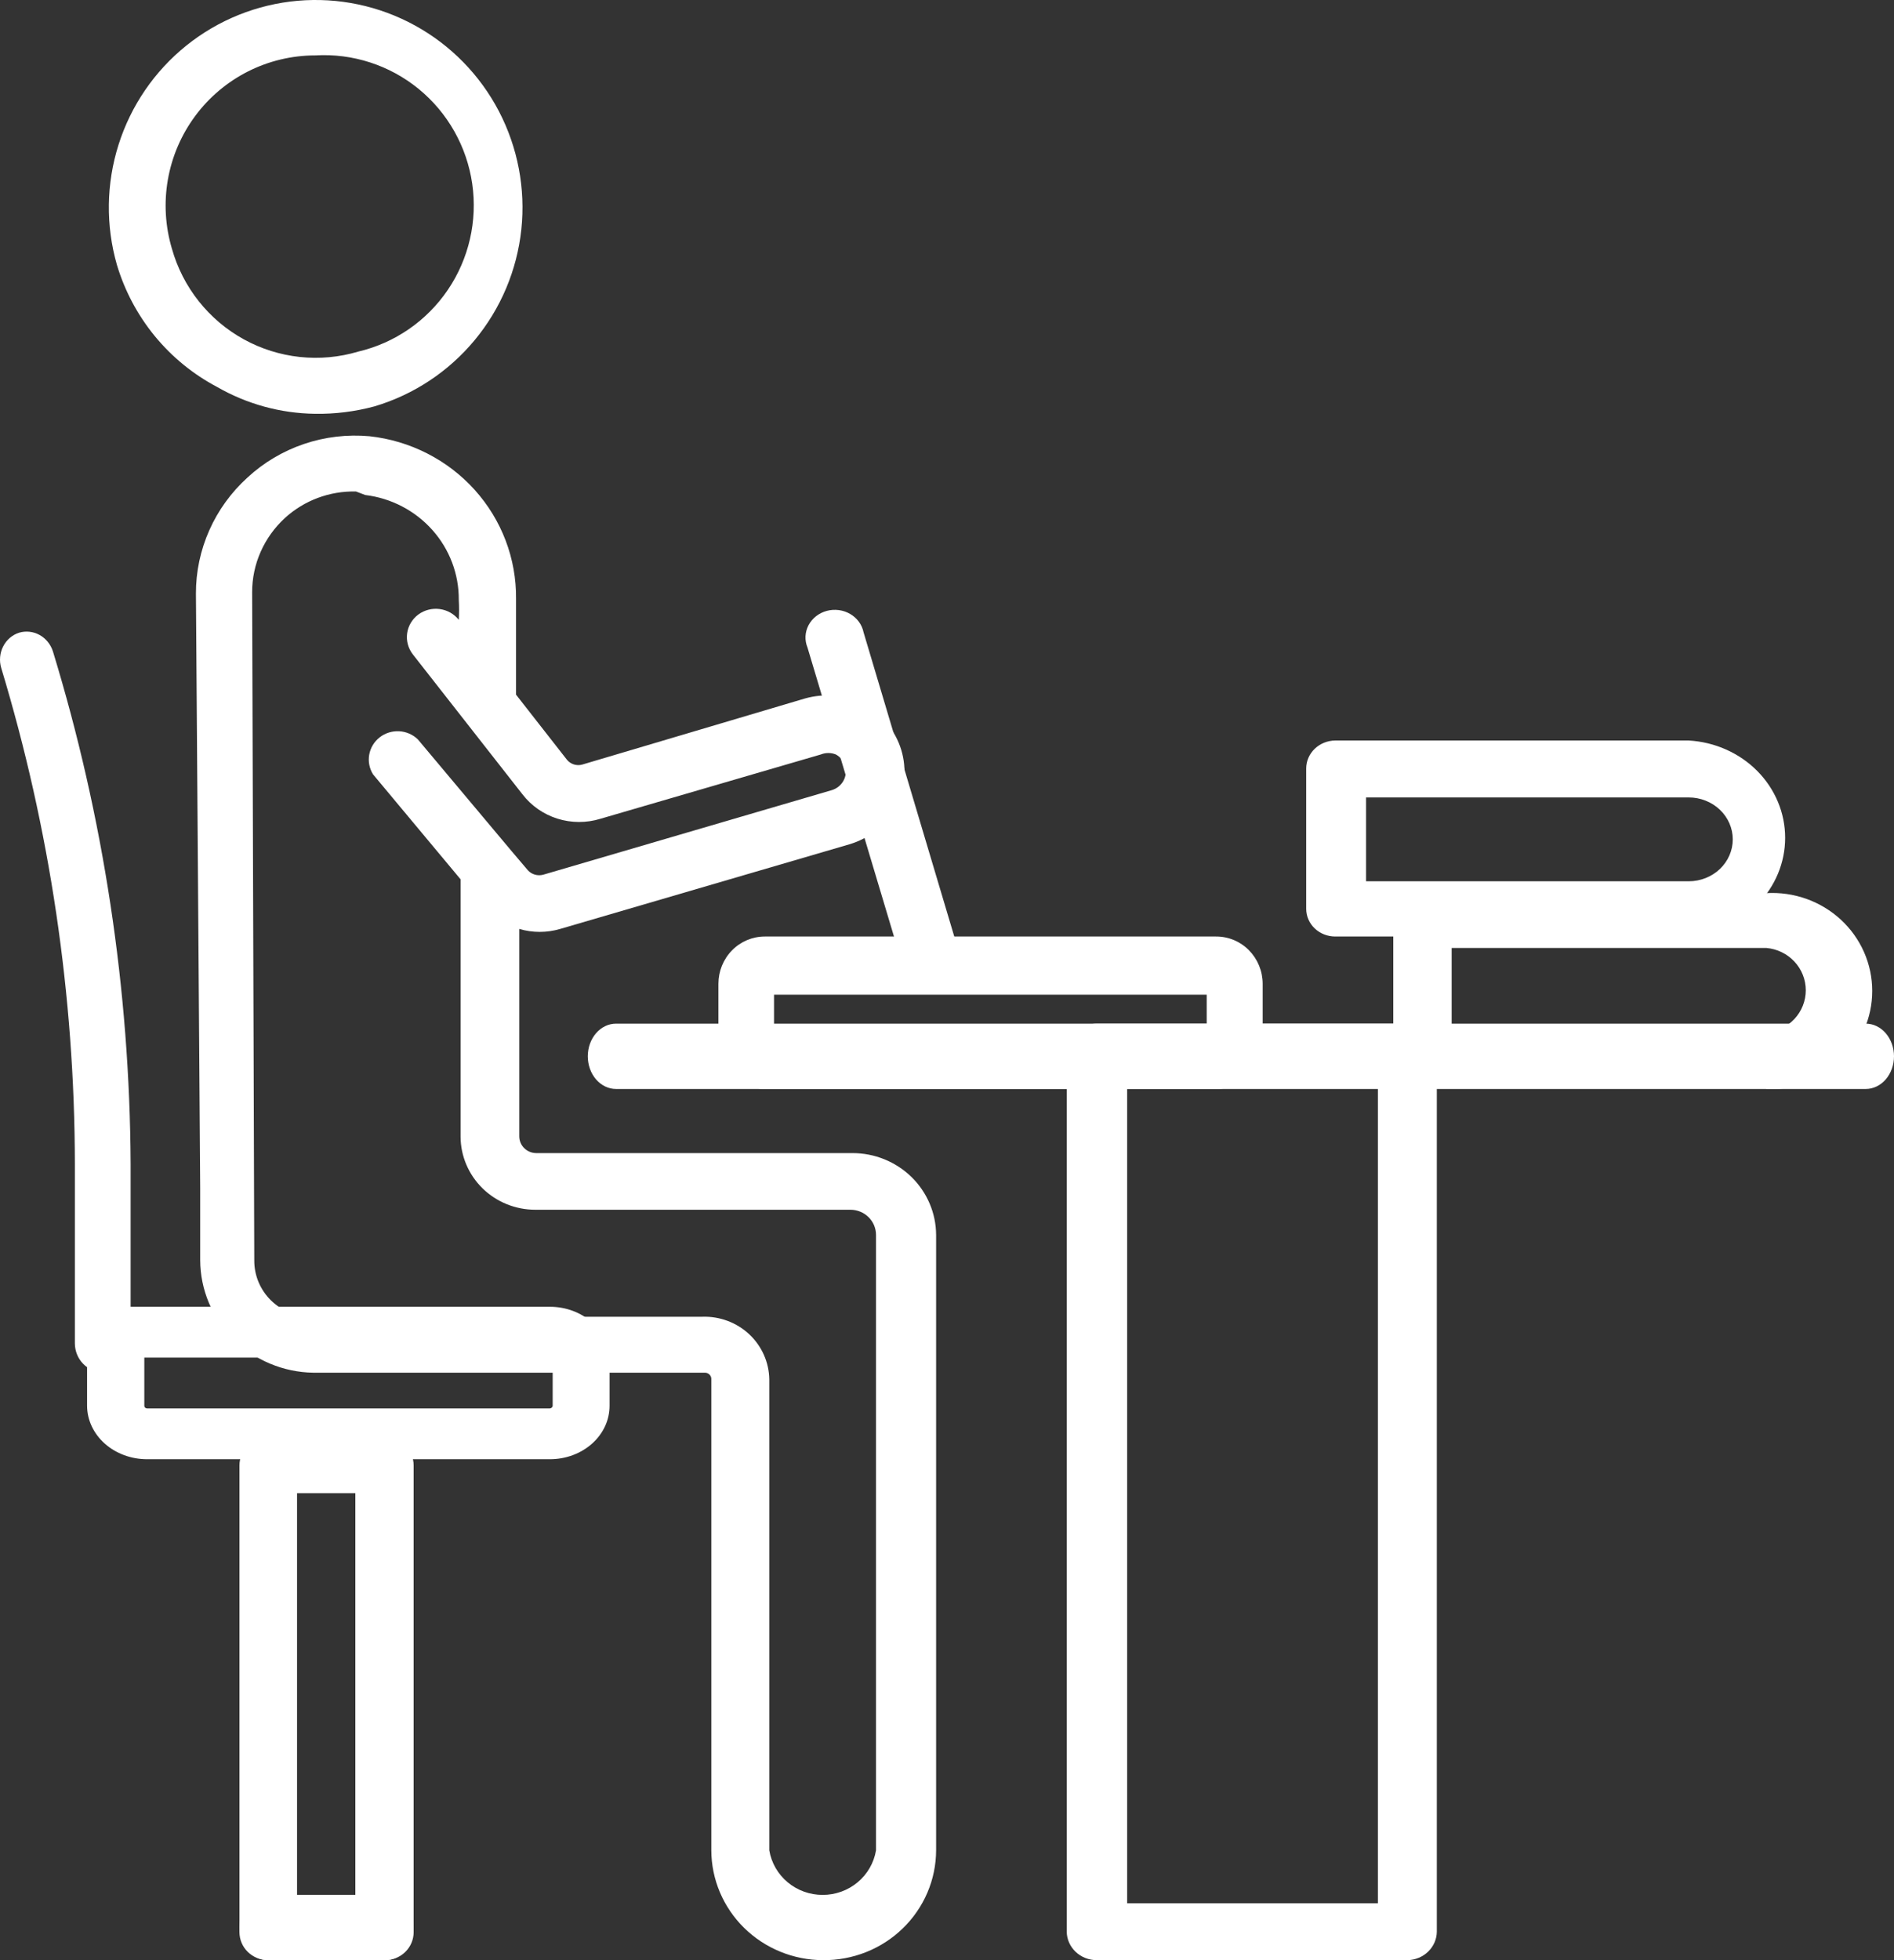
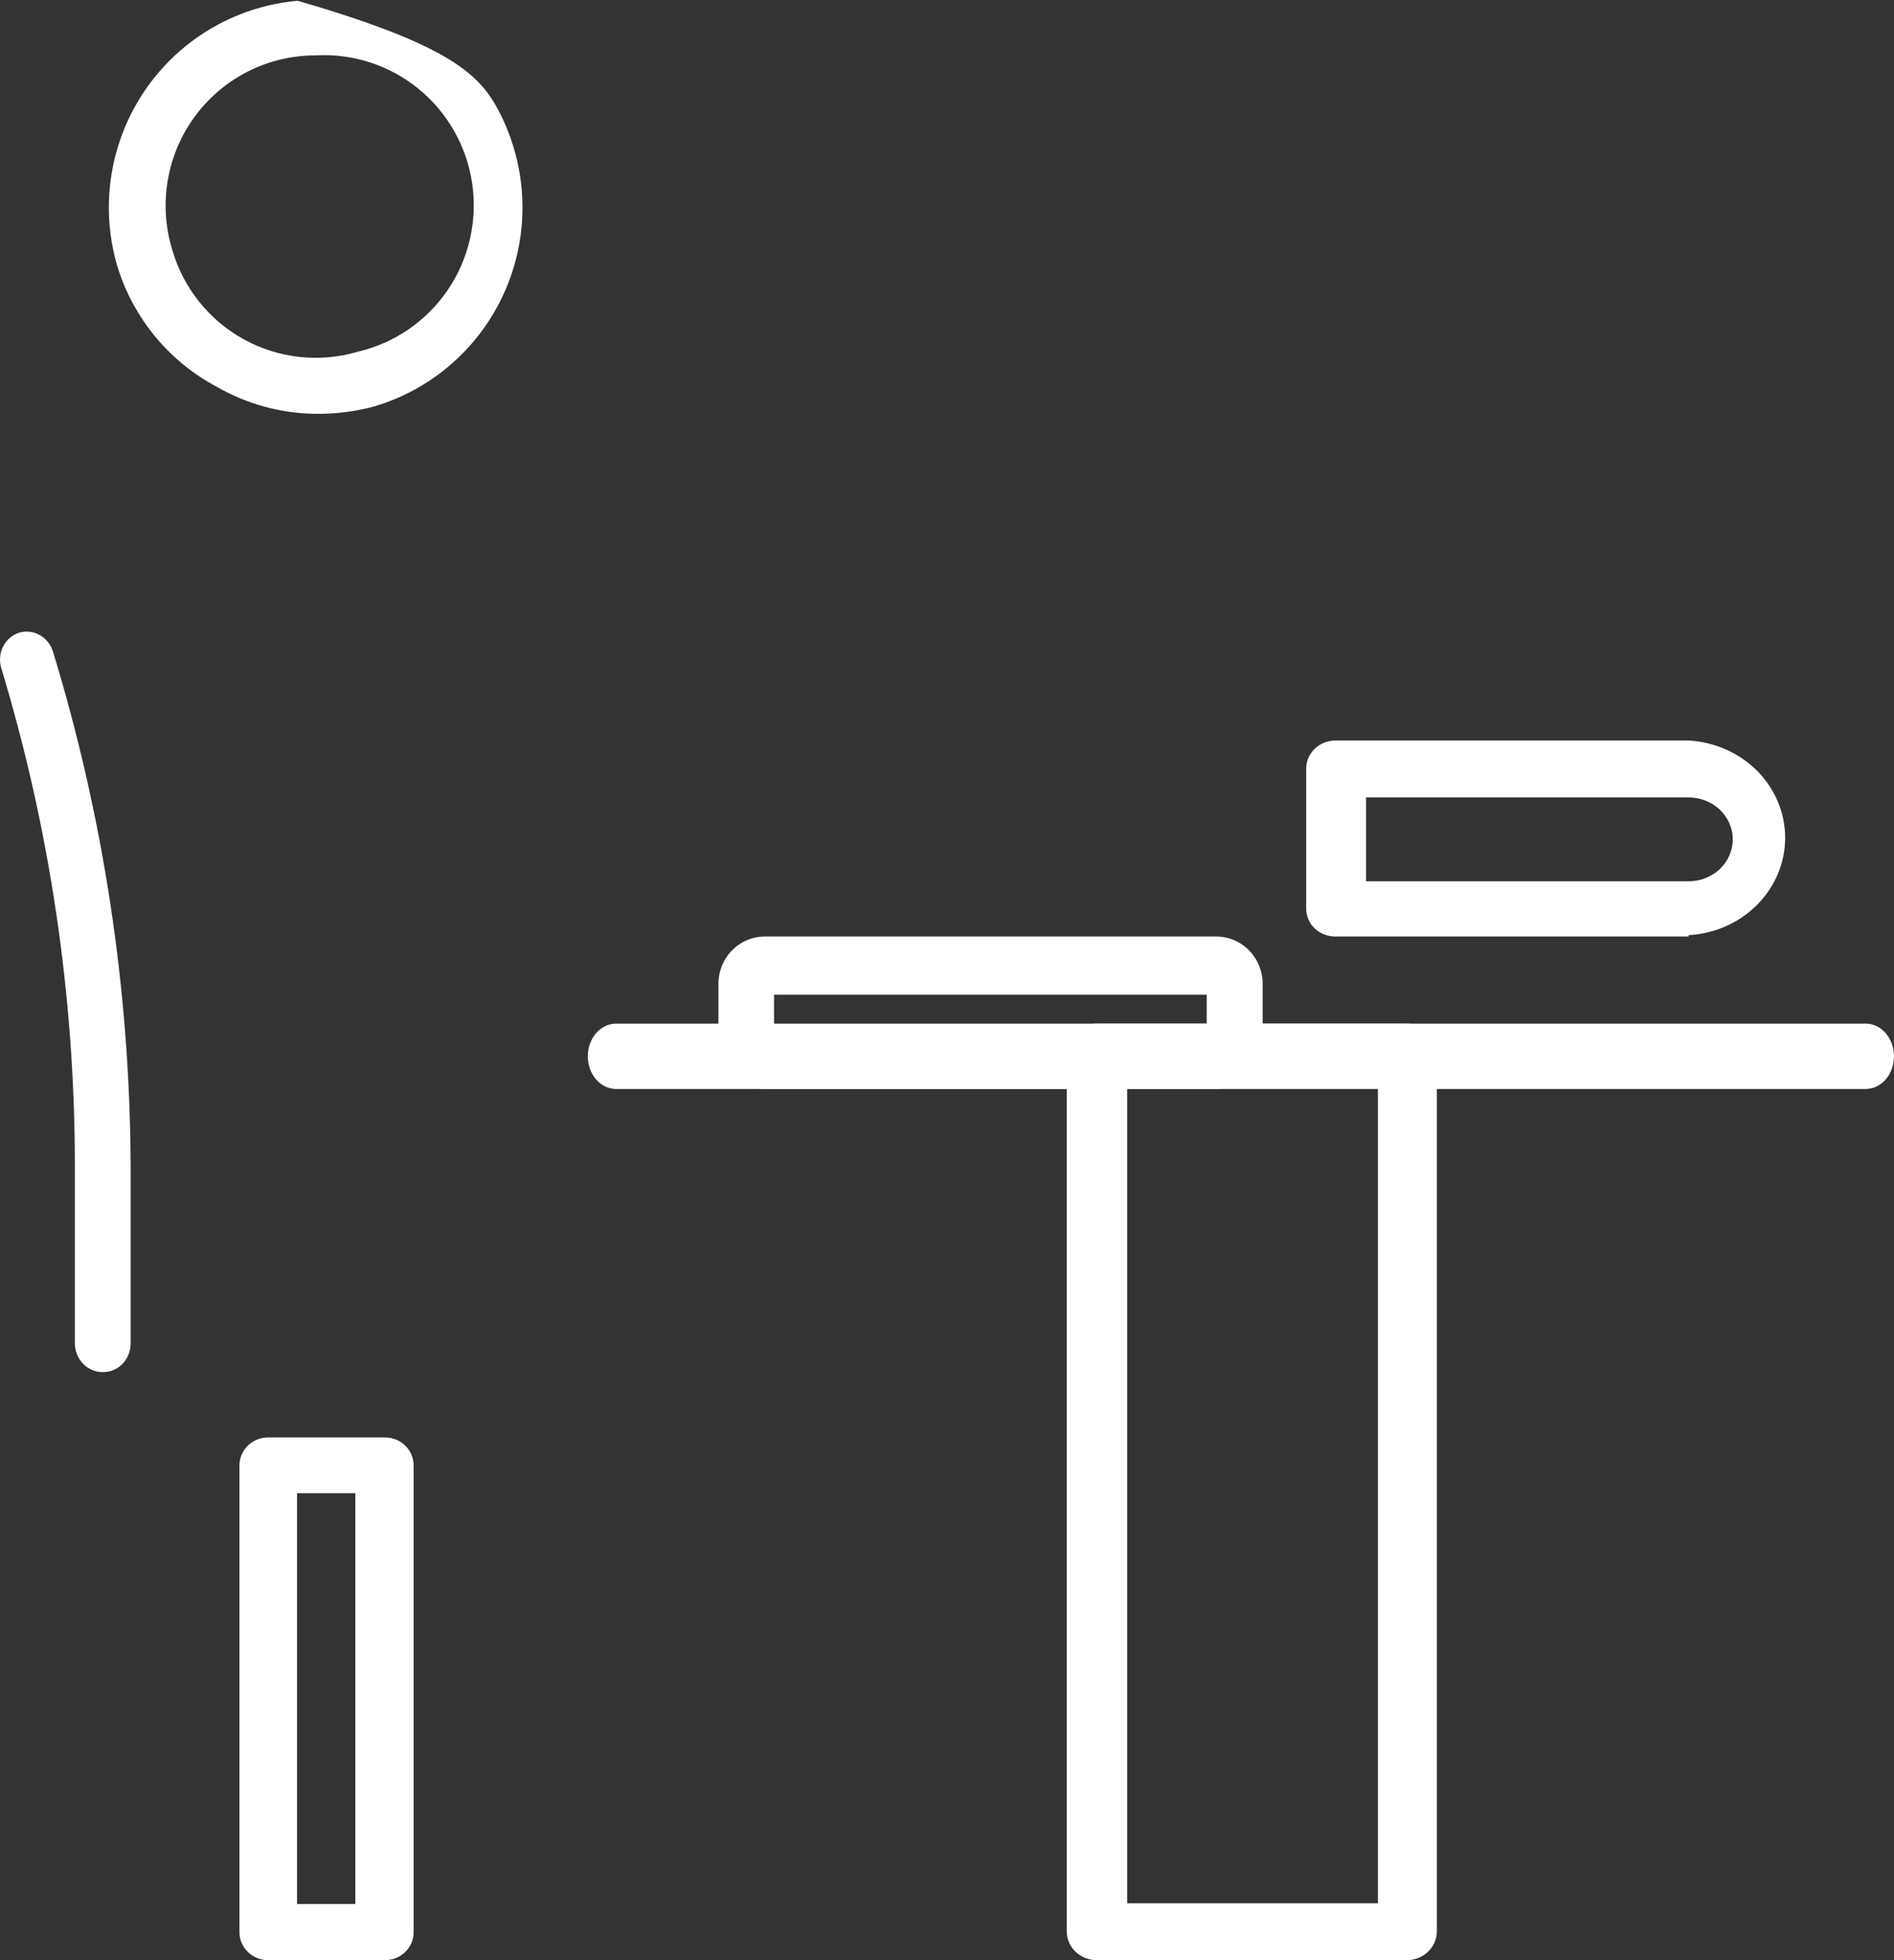
<svg xmlns="http://www.w3.org/2000/svg" width="87" height="90" viewBox="0 0 87 90" fill="none">
  <rect x="0" y="0" width="87" height="90" fill="#333333" stroke="none" />
  <path d="M17.686 90H12.314C11.966 90 11.632 89.865 11.385 89.625C11.139 89.385 11 89.059 11 88.719V67.281C11 66.941 11.139 66.615 11.385 66.375C11.632 66.135 11.966 66 12.314 66H17.686C18.034 66 18.369 66.135 18.615 66.375C18.861 66.615 19 66.941 19 67.281V88.719C19 89.059 18.861 89.385 18.615 89.625C18.369 89.865 18.034 90 17.686 90ZM13.645 87.423H16.323V68.561H13.645V87.423Z" fill="white" />
-   <path d="M14.468 18.999C12.888 18.979 11.339 18.554 9.969 17.765C8.87 17.185 7.898 16.391 7.109 15.43C6.32 14.468 5.73 13.359 5.372 12.167C4.852 10.36 4.877 8.438 5.445 6.645C6.012 4.853 7.096 3.268 8.56 2.092C10.024 0.916 11.802 0.201 13.671 0.036C15.539 -0.128 17.415 0.266 19.06 1.169C20.706 2.072 22.048 3.443 22.918 5.11C23.787 6.777 24.145 8.664 23.947 10.535C23.748 12.405 23.002 14.175 21.801 15.62C20.601 17.066 19.001 18.123 17.203 18.658C16.311 18.899 15.391 19.014 14.468 18.999ZM14.468 2.544C13.397 2.546 12.342 2.8 11.386 3.283C10.431 3.767 9.601 4.468 8.963 5.33C8.325 6.192 7.896 7.191 7.711 8.249C7.526 9.306 7.59 10.392 7.897 11.42C8.144 12.297 8.563 13.117 9.129 13.83C9.695 14.544 10.396 15.137 11.193 15.577C11.989 16.016 12.865 16.292 13.769 16.39C14.673 16.487 15.587 16.403 16.458 16.143C18.134 15.748 19.601 14.737 20.57 13.31C21.539 11.883 21.939 10.143 21.691 8.435C21.443 6.727 20.565 5.174 19.231 4.083C17.896 2.993 16.203 2.443 14.484 2.544H14.468Z" fill="white" />
-   <path d="M37.804 90C36.445 89.996 35.143 89.463 34.182 88.519C33.22 87.574 32.678 86.294 32.674 84.958V63.332C32.677 63.291 32.67 63.25 32.655 63.212C32.641 63.174 32.618 63.14 32.589 63.111C32.559 63.082 32.524 63.06 32.485 63.045C32.447 63.031 32.405 63.024 32.364 63.027H14.392C13.009 63.006 11.69 62.452 10.719 61.485C9.747 60.519 9.2 59.216 9.196 57.857V54.549L9 27.255C8.997 26.254 9.207 25.263 9.615 24.345C10.022 23.428 10.62 22.604 11.369 21.925C12.113 21.237 12.998 20.712 13.964 20.385C14.93 20.058 15.956 19.938 16.973 20.03C18.837 20.233 20.558 21.11 21.802 22.489C23.046 23.869 23.724 25.653 23.704 27.496V31.895L26.041 34.882C26.123 34.983 26.233 35.058 26.358 35.098C26.483 35.138 26.617 35.141 26.743 35.106L36.971 32.072C37.877 31.814 38.849 31.912 39.683 32.345C40.512 32.792 41.129 33.542 41.399 34.432C41.532 34.87 41.576 35.331 41.528 35.786C41.48 36.241 41.342 36.682 41.12 37.085C40.898 37.488 40.599 37.843 40.237 38.132C39.876 38.42 39.46 38.636 39.014 38.767L25.73 42.652C25.118 42.833 24.464 42.833 23.852 42.652V52.173C23.852 52.378 23.934 52.574 24.081 52.718C24.228 52.863 24.428 52.944 24.636 52.944H39.16C40.176 52.944 41.15 53.339 41.87 54.043C42.589 54.747 42.996 55.703 43 56.701V84.958C42.998 85.625 42.862 86.285 42.599 86.9C42.336 87.515 41.952 88.073 41.469 88.541C40.987 89.01 40.414 89.38 39.785 89.63C39.156 89.88 38.483 90.006 37.804 90ZM16.352 22.567C15.143 22.538 13.969 22.976 13.085 23.787C12.61 24.223 12.232 24.75 11.973 25.336C11.714 25.921 11.581 26.553 11.582 27.191L11.68 57.889C11.68 58.57 11.955 59.224 12.445 59.705C12.935 60.187 13.6 60.458 14.294 60.458H32.266C32.66 60.445 33.053 60.51 33.422 60.648C33.791 60.786 34.129 60.995 34.415 61.262C34.7 61.529 34.929 61.85 35.088 62.206C35.246 62.561 35.331 62.944 35.337 63.332V84.958C35.433 85.53 35.731 86.049 36.18 86.424C36.629 86.799 37.199 87.004 37.788 87.004C38.377 87.004 38.947 86.799 39.396 86.424C39.845 86.049 40.144 85.53 40.239 84.958V56.701C40.239 56.394 40.115 56.1 39.894 55.883C39.674 55.667 39.374 55.545 39.062 55.545H24.587C23.68 55.545 22.809 55.192 22.166 54.563C21.523 53.934 21.16 53.081 21.156 52.189V40.373L17.137 35.556C16.967 35.285 16.904 34.962 16.96 34.649C17.016 34.335 17.187 34.053 17.441 33.855C17.694 33.657 18.013 33.558 18.336 33.575C18.66 33.593 18.965 33.726 19.195 33.95L23.508 39.088L24.244 39.955C24.33 40.05 24.441 40.12 24.565 40.157C24.689 40.194 24.821 40.196 24.946 40.164L38.213 36.278C38.441 36.208 38.632 36.053 38.745 35.846C38.858 35.639 38.884 35.396 38.817 35.17C38.786 35.059 38.733 34.954 38.66 34.863C38.587 34.772 38.496 34.697 38.393 34.641C38.172 34.553 37.926 34.553 37.706 34.641L27.577 37.595C26.935 37.792 26.247 37.79 25.607 37.589C24.966 37.388 24.405 36.997 23.999 36.471L18.966 30.049C18.86 29.913 18.781 29.758 18.736 29.592C18.69 29.427 18.678 29.254 18.701 29.084C18.724 28.913 18.781 28.749 18.868 28.601C18.956 28.453 19.073 28.323 19.212 28.218C19.492 28.011 19.845 27.919 20.193 27.964C20.541 28.009 20.858 28.187 21.074 28.459C21.091 28.154 21.091 27.849 21.074 27.544C21.083 26.363 20.651 25.22 19.858 24.332C19.066 23.444 17.97 22.873 16.777 22.728L16.352 22.567Z" fill="white" />
+   <path d="M14.468 18.999C12.888 18.979 11.339 18.554 9.969 17.765C8.87 17.185 7.898 16.391 7.109 15.43C6.32 14.468 5.73 13.359 5.372 12.167C4.852 10.36 4.877 8.438 5.445 6.645C6.012 4.853 7.096 3.268 8.56 2.092C10.024 0.916 11.802 0.201 13.671 0.036C20.706 2.072 22.048 3.443 22.918 5.11C23.787 6.777 24.145 8.664 23.947 10.535C23.748 12.405 23.002 14.175 21.801 15.62C20.601 17.066 19.001 18.123 17.203 18.658C16.311 18.899 15.391 19.014 14.468 18.999ZM14.468 2.544C13.397 2.546 12.342 2.8 11.386 3.283C10.431 3.767 9.601 4.468 8.963 5.33C8.325 6.192 7.896 7.191 7.711 8.249C7.526 9.306 7.59 10.392 7.897 11.42C8.144 12.297 8.563 13.117 9.129 13.83C9.695 14.544 10.396 15.137 11.193 15.577C11.989 16.016 12.865 16.292 13.769 16.39C14.673 16.487 15.587 16.403 16.458 16.143C18.134 15.748 19.601 14.737 20.57 13.31C21.539 11.883 21.939 10.143 21.691 8.435C21.443 6.727 20.565 5.174 19.231 4.083C17.896 2.993 16.203 2.443 14.484 2.544H14.468Z" fill="white" />
  <path d="M85.702 50H28.298C27.954 50 27.624 49.842 27.38 49.561C27.137 49.279 27 48.898 27 48.5C27 48.102 27.137 47.721 27.38 47.439C27.624 47.158 27.954 47 28.298 47H85.702C86.046 47 86.376 47.158 86.62 47.439C86.863 47.721 87 48.102 87 48.5C87 48.898 86.863 49.279 86.62 49.561C86.376 49.842 86.046 50 85.702 50Z" fill="white" />
-   <path d="M25.258 67H6.758C6.029 67 5.33 66.743 4.814 66.284C4.297 65.825 4.004 65.202 4 64.551V61.167C4.004 60.861 4.141 60.568 4.381 60.351C4.622 60.133 4.948 60.007 5.29 60H25.258C25.985 60 26.683 60.258 27.197 60.717C27.711 61.176 28 61.799 28 62.449V64.551C28 64.873 27.929 65.191 27.791 65.489C27.654 65.785 27.451 66.055 27.197 66.283C26.942 66.51 26.64 66.691 26.307 66.814C25.975 66.937 25.618 67 25.258 67ZM6.629 62.333V64.551C6.629 64.582 6.643 64.611 6.667 64.633C6.691 64.654 6.724 64.667 6.758 64.667H25.258C25.291 64.663 25.322 64.65 25.345 64.629C25.369 64.609 25.384 64.581 25.387 64.551V62.449C25.384 62.419 25.369 62.392 25.345 62.371C25.322 62.35 25.291 62.337 25.258 62.333H6.629Z" fill="white" />
-   <path d="M17.686 90H12.314C11.966 90 11.632 89.843 11.385 89.563C11.139 89.284 11 88.905 11 88.509C11 88.112 11.138 87.731 11.384 87.448C11.63 87.166 11.964 87.005 12.314 87H17.686C18.036 87.005 18.37 87.166 18.616 87.448C18.862 87.731 19 88.112 19 88.509C19 88.905 18.861 89.284 18.615 89.563C18.369 89.843 18.034 90 17.686 90Z" fill="white" />
  <path d="M64.655 90H50.379C50.016 90 49.668 89.863 49.41 89.619C49.152 89.374 49.004 89.042 49 88.695V48.306C49.004 47.958 49.152 47.626 49.41 47.381C49.668 47.137 50.016 47 50.379 47H64.621C64.984 47 65.332 47.137 65.59 47.381C65.848 47.626 65.996 47.958 66 48.306V88.695C65.996 89.037 65.853 89.364 65.602 89.608C65.351 89.851 65.012 89.992 64.655 90ZM51.775 87.389H63.293V49.611H51.775V87.389Z" fill="white" />
  <path d="M4.712 63C4.377 63 4.055 62.862 3.817 62.617C3.579 62.372 3.443 62.039 3.439 61.69V53.445C3.43 45.717 2.288 38.036 0.055 30.666C0.007 30.504 -0.01 30.333 0.006 30.164C0.021 29.995 0.068 29.831 0.145 29.68C0.221 29.53 0.325 29.397 0.451 29.289C0.577 29.181 0.722 29.099 0.878 29.05C1.192 28.957 1.529 28.995 1.818 29.154C2.107 29.314 2.326 29.583 2.43 29.906C4.759 37.519 5.963 45.456 6 53.445V61.69C6 61.865 5.967 62.038 5.901 62.199C5.836 62.36 5.741 62.506 5.621 62.628C5.501 62.75 5.358 62.846 5.202 62.909C5.046 62.973 4.879 63.004 4.712 63Z" fill="white" />
-   <path d="M42.67 45C42.38 45 42.099 44.911 41.867 44.746C41.636 44.581 41.469 44.349 41.39 44.086L37.091 29.729C37.023 29.565 36.993 29.389 37.001 29.212C37.01 29.036 37.057 28.863 37.14 28.705C37.224 28.547 37.341 28.407 37.484 28.294C37.628 28.181 37.795 28.098 37.975 28.049C38.154 28 38.343 27.988 38.528 28.012C38.714 28.036 38.892 28.096 39.051 28.189C39.21 28.281 39.347 28.404 39.453 28.549C39.559 28.694 39.632 28.859 39.667 29.032L43.95 43.389C43.997 43.548 44.011 43.714 43.991 43.878C43.97 44.041 43.916 44.2 43.831 44.343C43.745 44.487 43.631 44.614 43.493 44.716C43.356 44.818 43.199 44.893 43.031 44.938C42.914 44.974 42.793 44.995 42.67 45Z" fill="white" />
  <path d="M55.855 50H35.129C34.566 49.996 34.027 49.766 33.628 49.359C33.23 48.953 33.004 48.403 33 47.828V45.172C33 44.596 33.224 44.044 33.624 43.636C34.023 43.229 34.565 43 35.129 43H55.855C56.136 42.998 56.414 43.053 56.675 43.161C56.935 43.269 57.171 43.429 57.371 43.631C57.57 43.833 57.728 44.073 57.836 44.337C57.944 44.602 58 44.886 58 45.172V47.795C58.002 48.084 57.948 48.37 57.841 48.638C57.734 48.905 57.577 49.148 57.377 49.353C57.178 49.558 56.941 49.721 56.679 49.832C56.418 49.943 56.138 50 55.855 50ZM35.555 47.425H55.429V45.671H35.555V47.425Z" fill="white" />
-   <path d="M81.135 49.961H65.301C65.13 49.961 64.961 49.928 64.803 49.864C64.645 49.8 64.502 49.706 64.381 49.587C64.26 49.469 64.164 49.328 64.099 49.174C64.034 49.019 64 48.854 64 48.686V42.282C64 42.115 64.034 41.949 64.099 41.795C64.164 41.64 64.26 41.499 64.381 41.381C64.502 41.263 64.645 41.169 64.803 41.105C64.961 41.041 65.13 41.008 65.301 41.008H81.135C81.76 40.972 82.386 41.061 82.975 41.27C83.563 41.48 84.102 41.805 84.557 42.225C85.013 42.646 85.376 43.154 85.624 43.717C85.872 44.28 86 44.887 86 45.5C86 46.113 85.872 46.72 85.624 47.283C85.376 47.846 85.013 48.354 84.557 48.775C84.102 49.195 83.563 49.52 82.975 49.73C82.386 49.939 81.76 50.028 81.135 49.992V49.961ZM66.682 47.412H81.135C81.631 47.368 82.091 47.144 82.427 46.785C82.762 46.425 82.948 45.956 82.948 45.468C82.948 44.981 82.762 44.512 82.427 44.152C82.091 43.793 81.631 43.569 81.135 43.525H66.682V47.412Z" fill="white" />
  <path d="M77.569 43H61.334C60.98 43 60.641 42.866 60.391 42.629C60.141 42.391 60 42.068 60 41.732V35.283C60 34.946 60.14 34.622 60.39 34.381C60.639 34.141 60.978 34.004 61.334 34H77.569C78.768 34.068 79.894 34.568 80.718 35.398C81.541 36.229 82 37.327 82 38.469C82 39.61 81.541 40.709 80.718 41.539C79.894 42.37 78.768 42.87 77.569 42.937V43ZM62.75 40.464H77.569C78.106 40.464 78.621 40.261 79.001 39.901C79.381 39.539 79.594 39.05 79.594 38.539C79.594 38.029 79.381 37.539 79.001 37.178C78.621 36.817 78.106 36.614 77.569 36.614H62.75V40.464Z" fill="white" />
</svg>